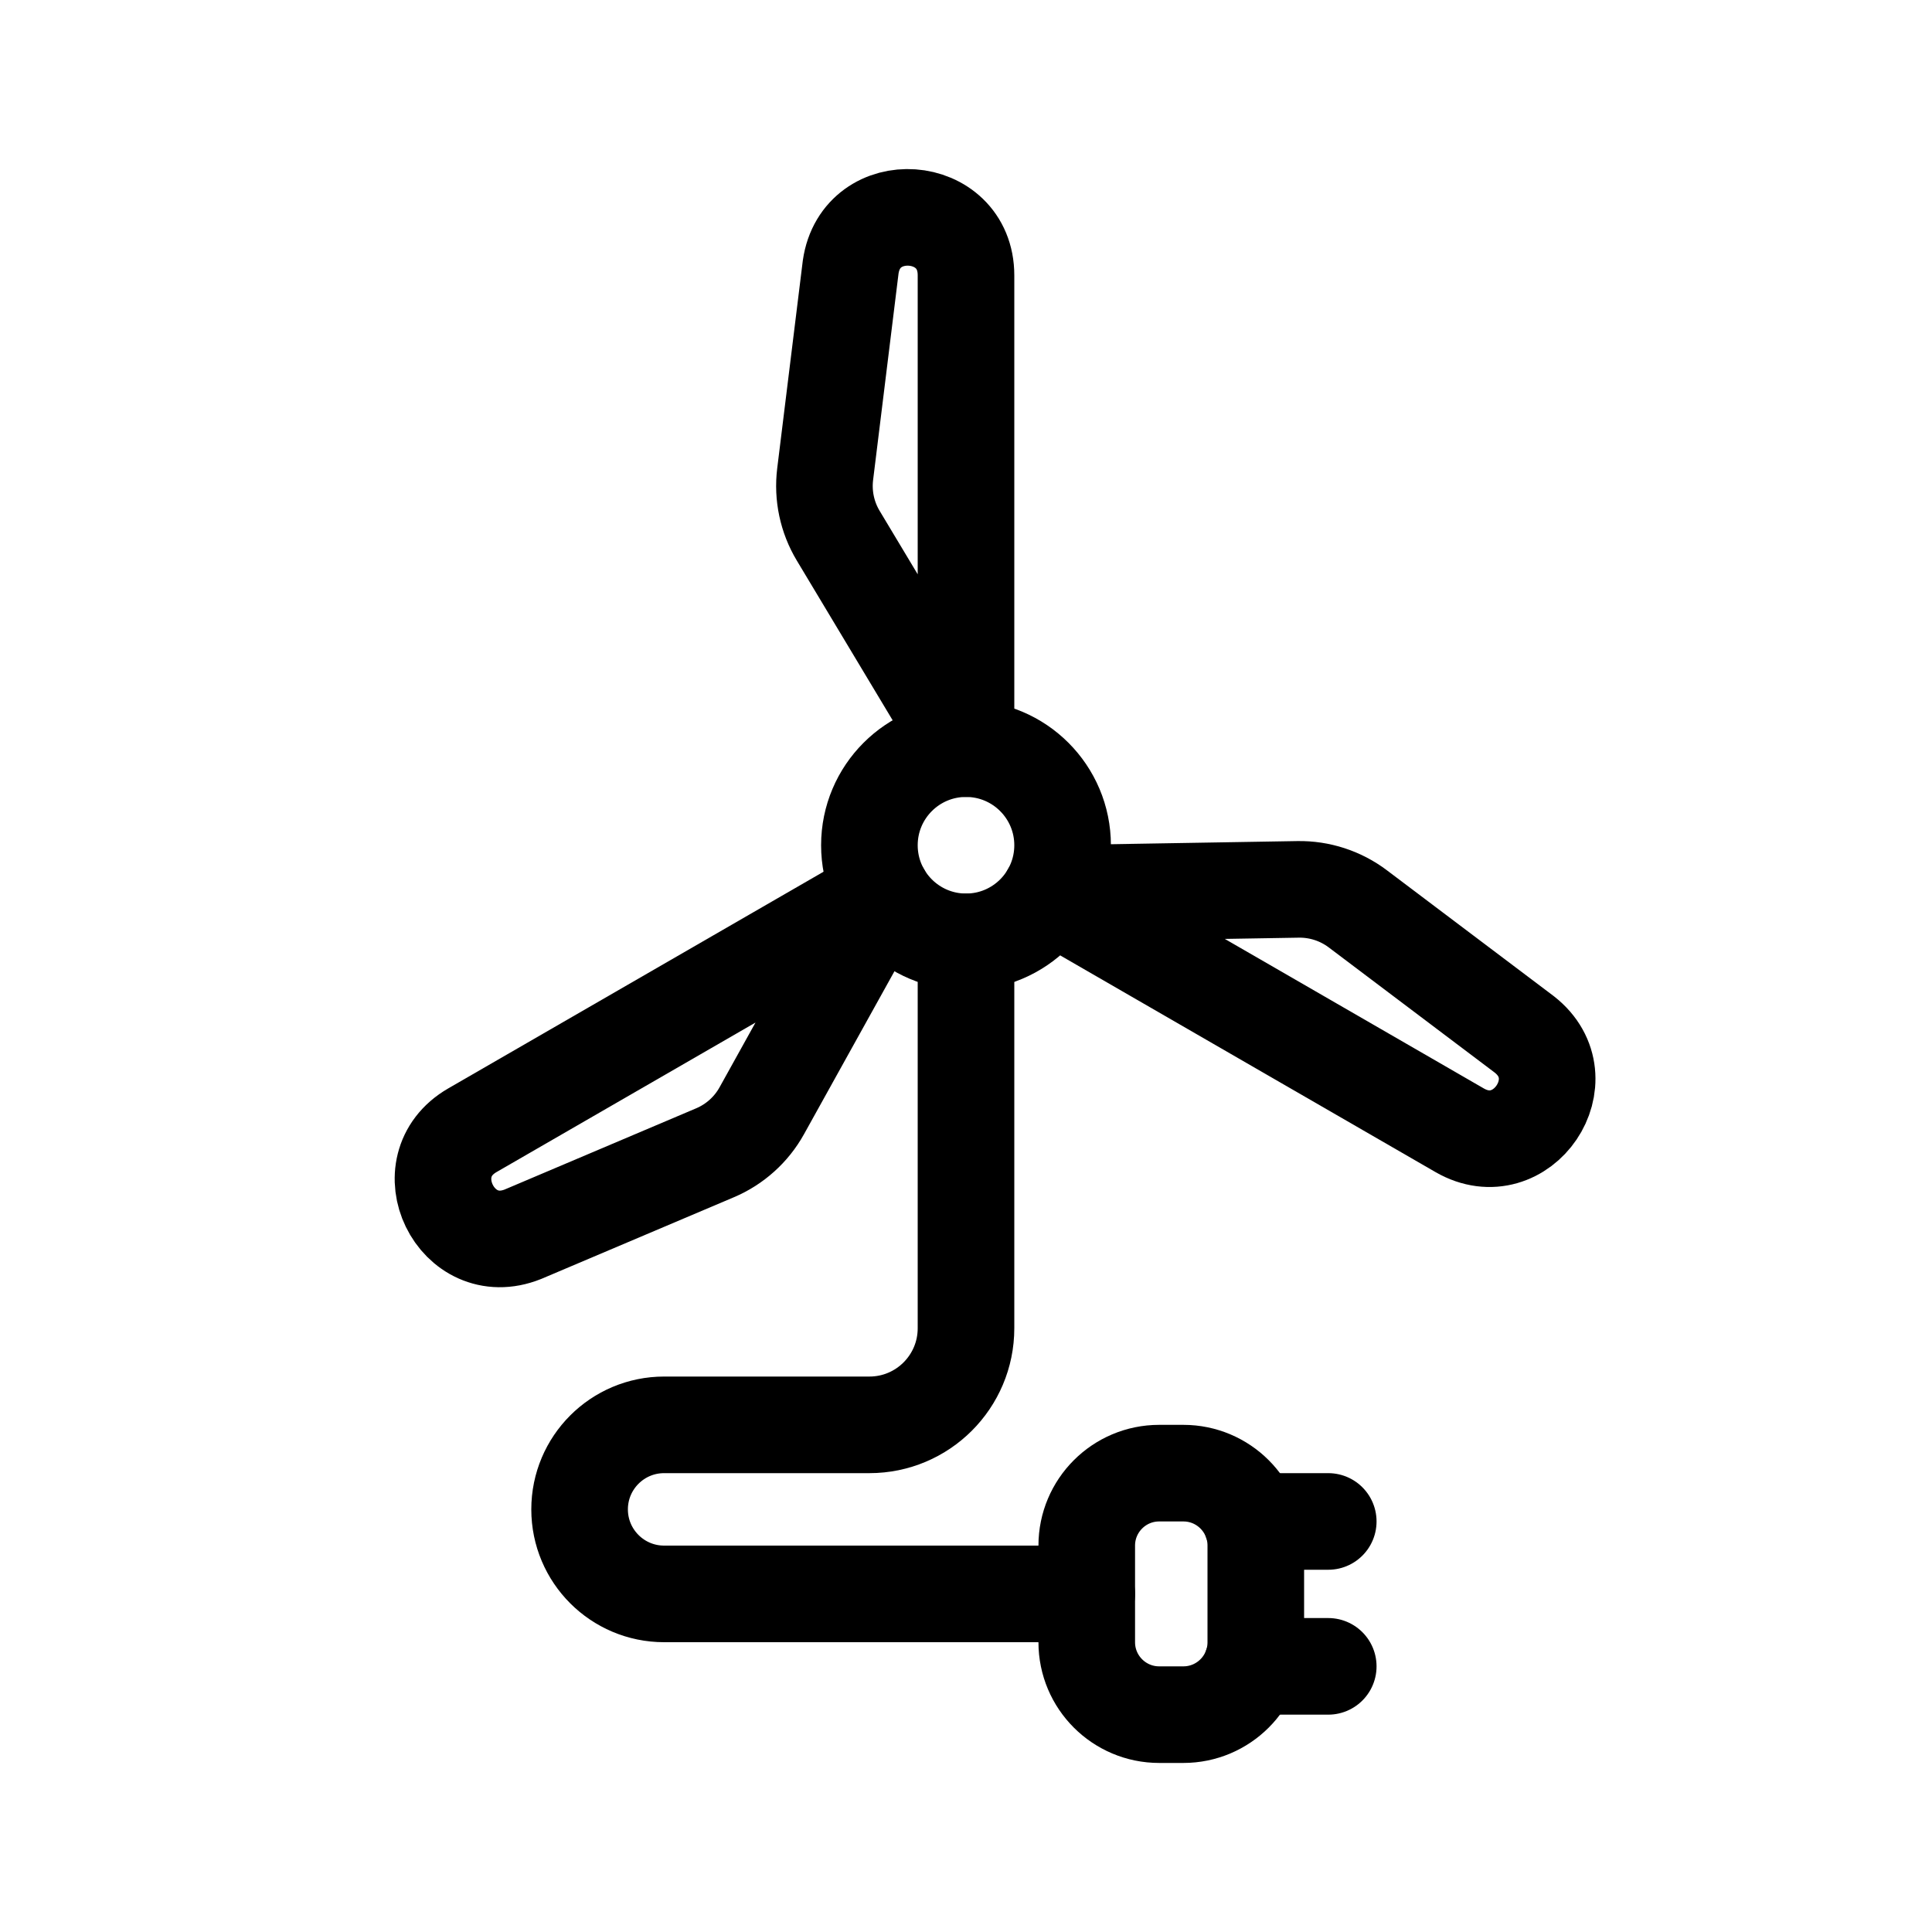
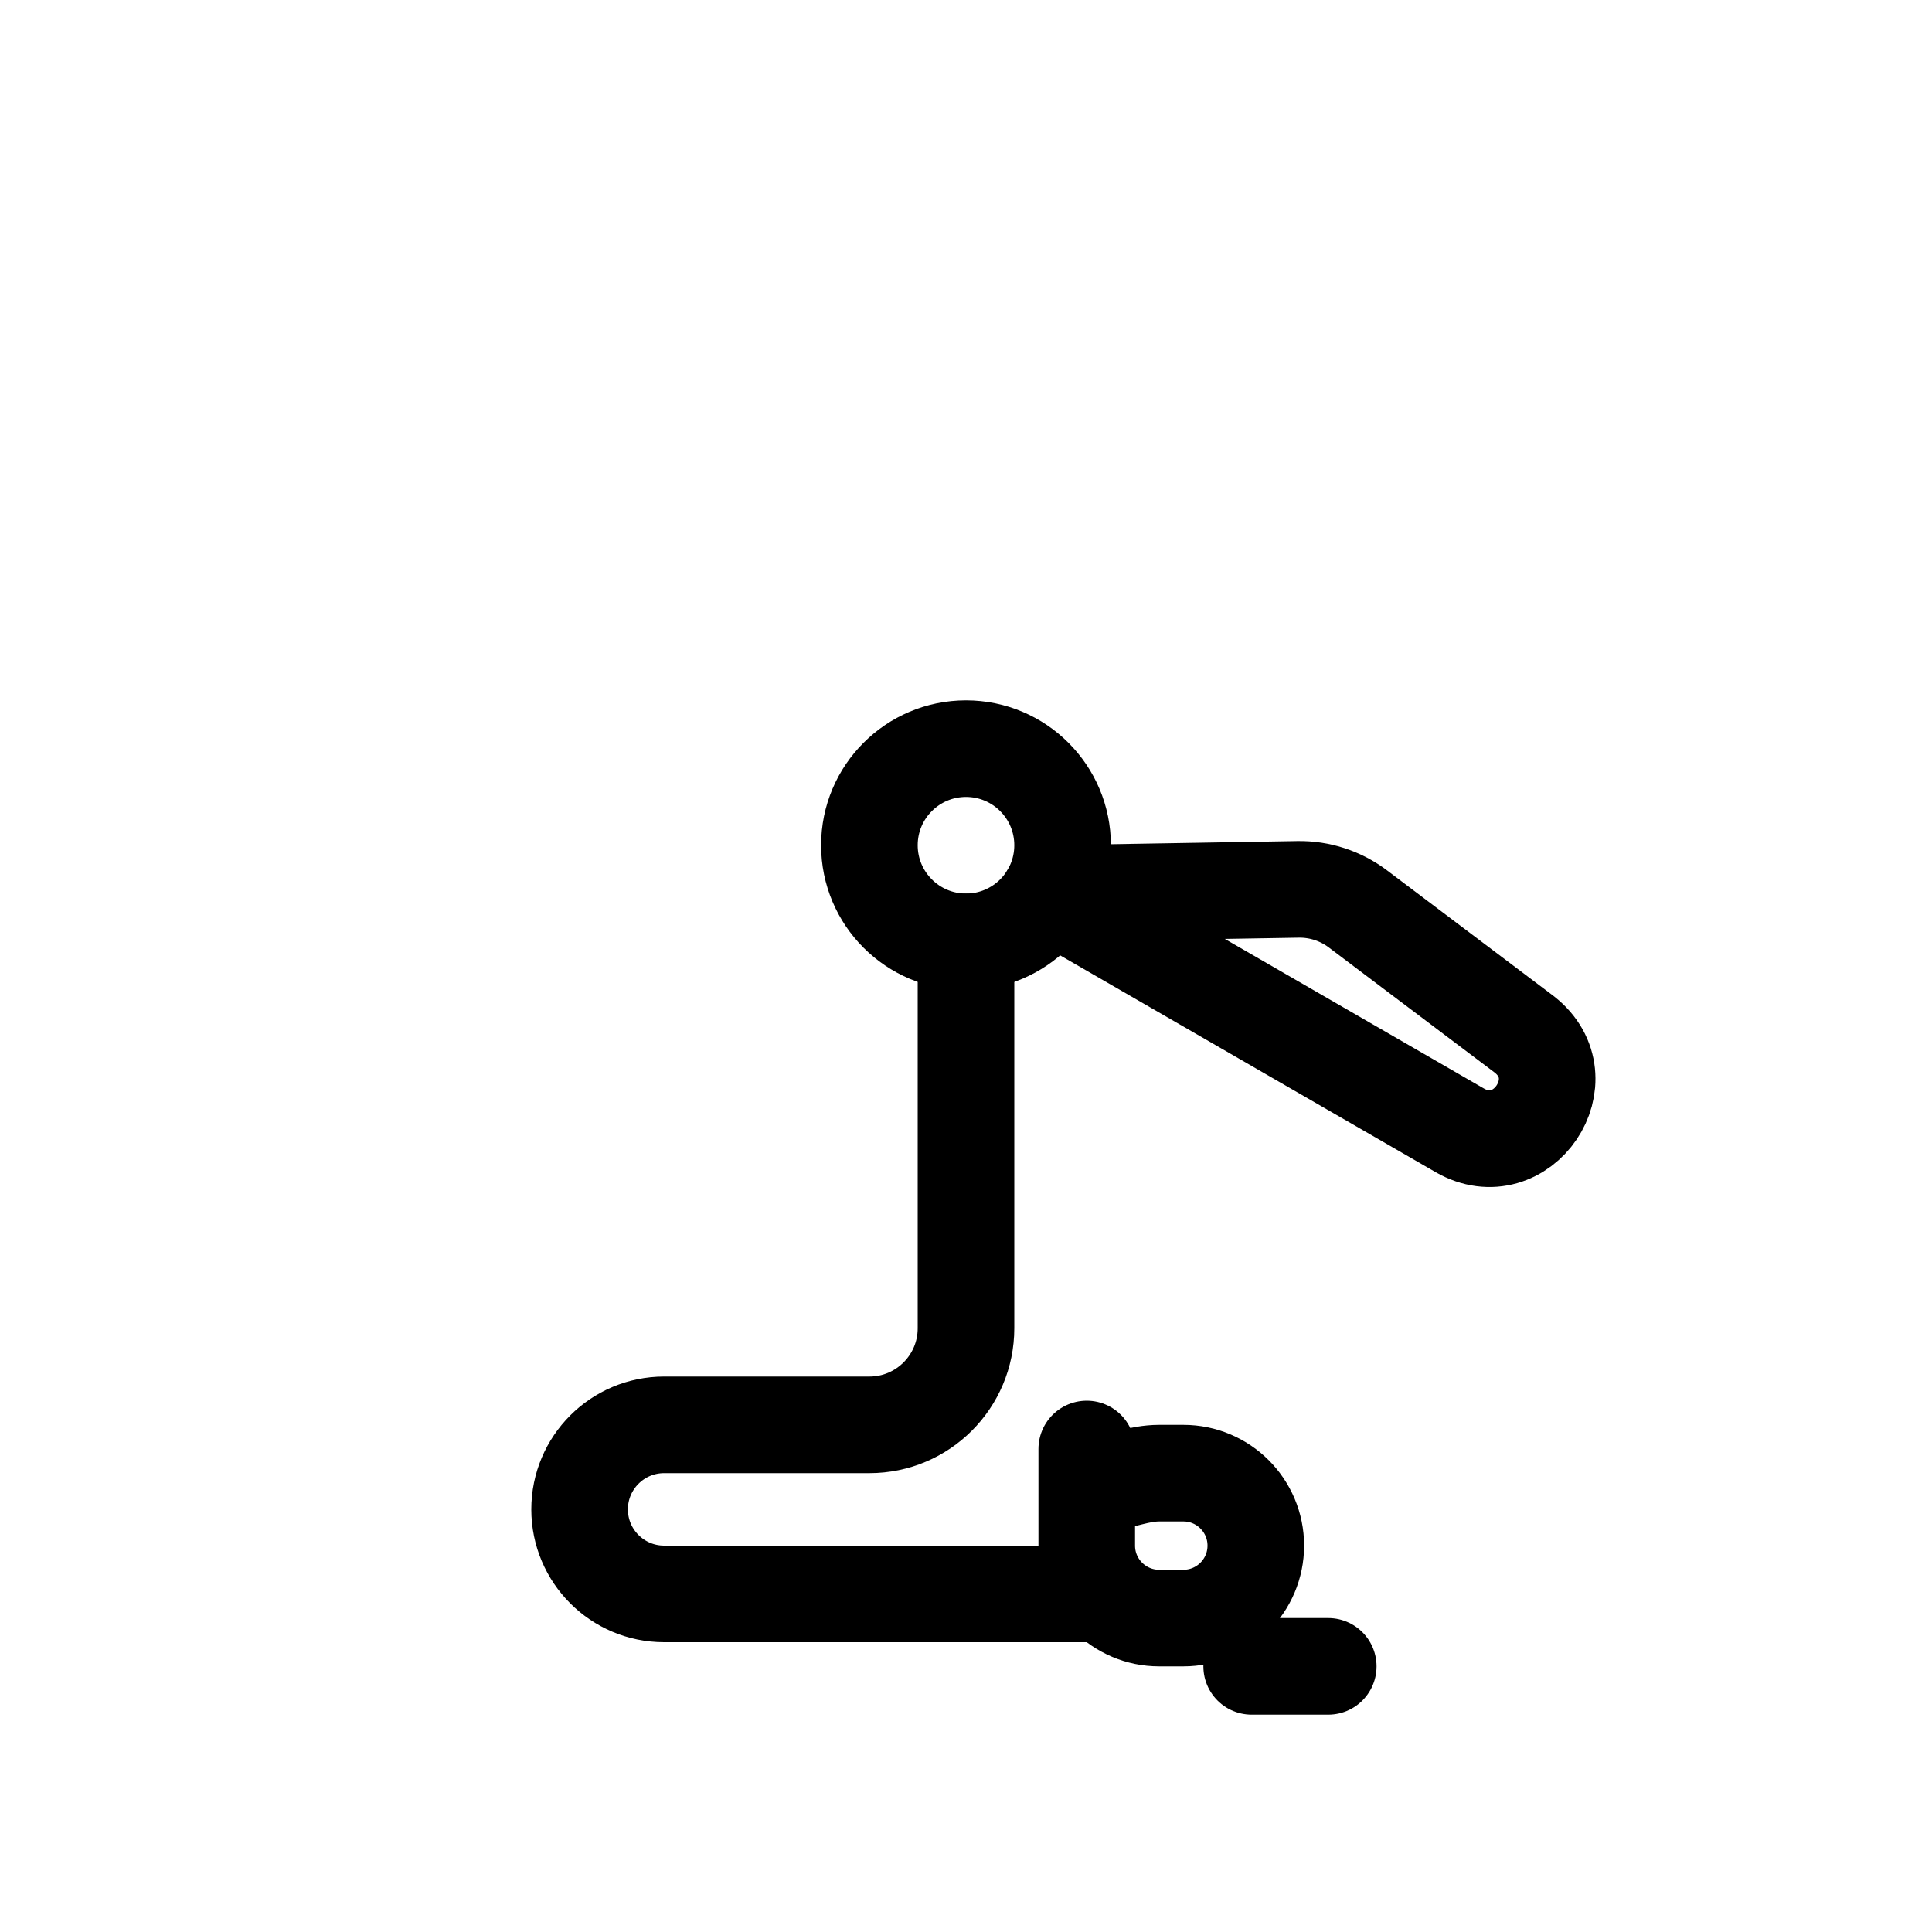
<svg xmlns="http://www.w3.org/2000/svg" width="800px" height="800px" viewBox="0 0 80 80" enable-background="new 0 0 80 80" id="Layer_1" version="1.1" xml:space="preserve">
  <g>
    <path d="   M40,39v16c0,2.209-1.791,4-4,4h-8.5c-1.933,0-3.5,1.567-3.5,3.5v0c0,1.933,1.567,3.5,3.5,3.5H45" fill="none" stroke="#000000" stroke-linecap="round" stroke-linejoin="round" stroke-miterlimit="10" stroke-width="4" />
    <circle cx="40" cy="35" fill="none" r="4" stroke="#000000" stroke-linecap="round" stroke-linejoin="round" stroke-miterlimit="10" stroke-width="4" />
-     <path d="   M40,31V11.401c0-2.981-4.354-3.29-4.776-0.339l-1.056,8.572c-0.109,0.885,0.081,1.782,0.54,2.547L40,31z" fill="none" stroke="#000000" stroke-linecap="round" stroke-linejoin="round" stroke-miterlimit="10" stroke-width="4" />
-     <path d="   M36.536,37l-16.974,9.8c-2.581,1.49-0.672,5.416,2.094,4.306l7.952-3.372c0.821-0.348,1.503-0.961,1.936-1.741L36.536,37z" fill="none" stroke="#000000" stroke-linecap="round" stroke-linejoin="round" stroke-miterlimit="10" stroke-width="4" />
    <path d="   M43.464,37l16.974,9.8c2.581,1.49,5.026-2.126,2.682-3.966l-6.896-5.201c-0.712-0.537-1.584-0.821-2.476-0.806L43.464,37z" fill="none" stroke="#000000" stroke-linecap="round" stroke-linejoin="round" stroke-miterlimit="10" stroke-width="4" />
    <g>
-       <path d="    M48,61h1c1.657,0,3,1.343,3,3v4c0,1.657-1.343,3-3,3h-1c-1.657,0-3-1.343-3-3v-4C45,62.343,46.343,61,48,61z" fill="none" stroke="#000000" stroke-linecap="round" stroke-linejoin="round" stroke-miterlimit="10" stroke-width="4" />
-       <line fill="none" stroke="#000000" stroke-linecap="round" stroke-linejoin="round" stroke-miterlimit="10" stroke-width="4" x1="55" x2="51.829" y1="63" y2="63" />
+       <path d="    M48,61h1c1.657,0,3,1.343,3,3c0,1.657-1.343,3-3,3h-1c-1.657,0-3-1.343-3-3v-4C45,62.343,46.343,61,48,61z" fill="none" stroke="#000000" stroke-linecap="round" stroke-linejoin="round" stroke-miterlimit="10" stroke-width="4" />
      <line fill="none" stroke="#000000" stroke-linecap="round" stroke-linejoin="round" stroke-miterlimit="10" stroke-width="4" x1="55" x2="51.829" y1="69" y2="69" />
    </g>
  </g>
</svg>